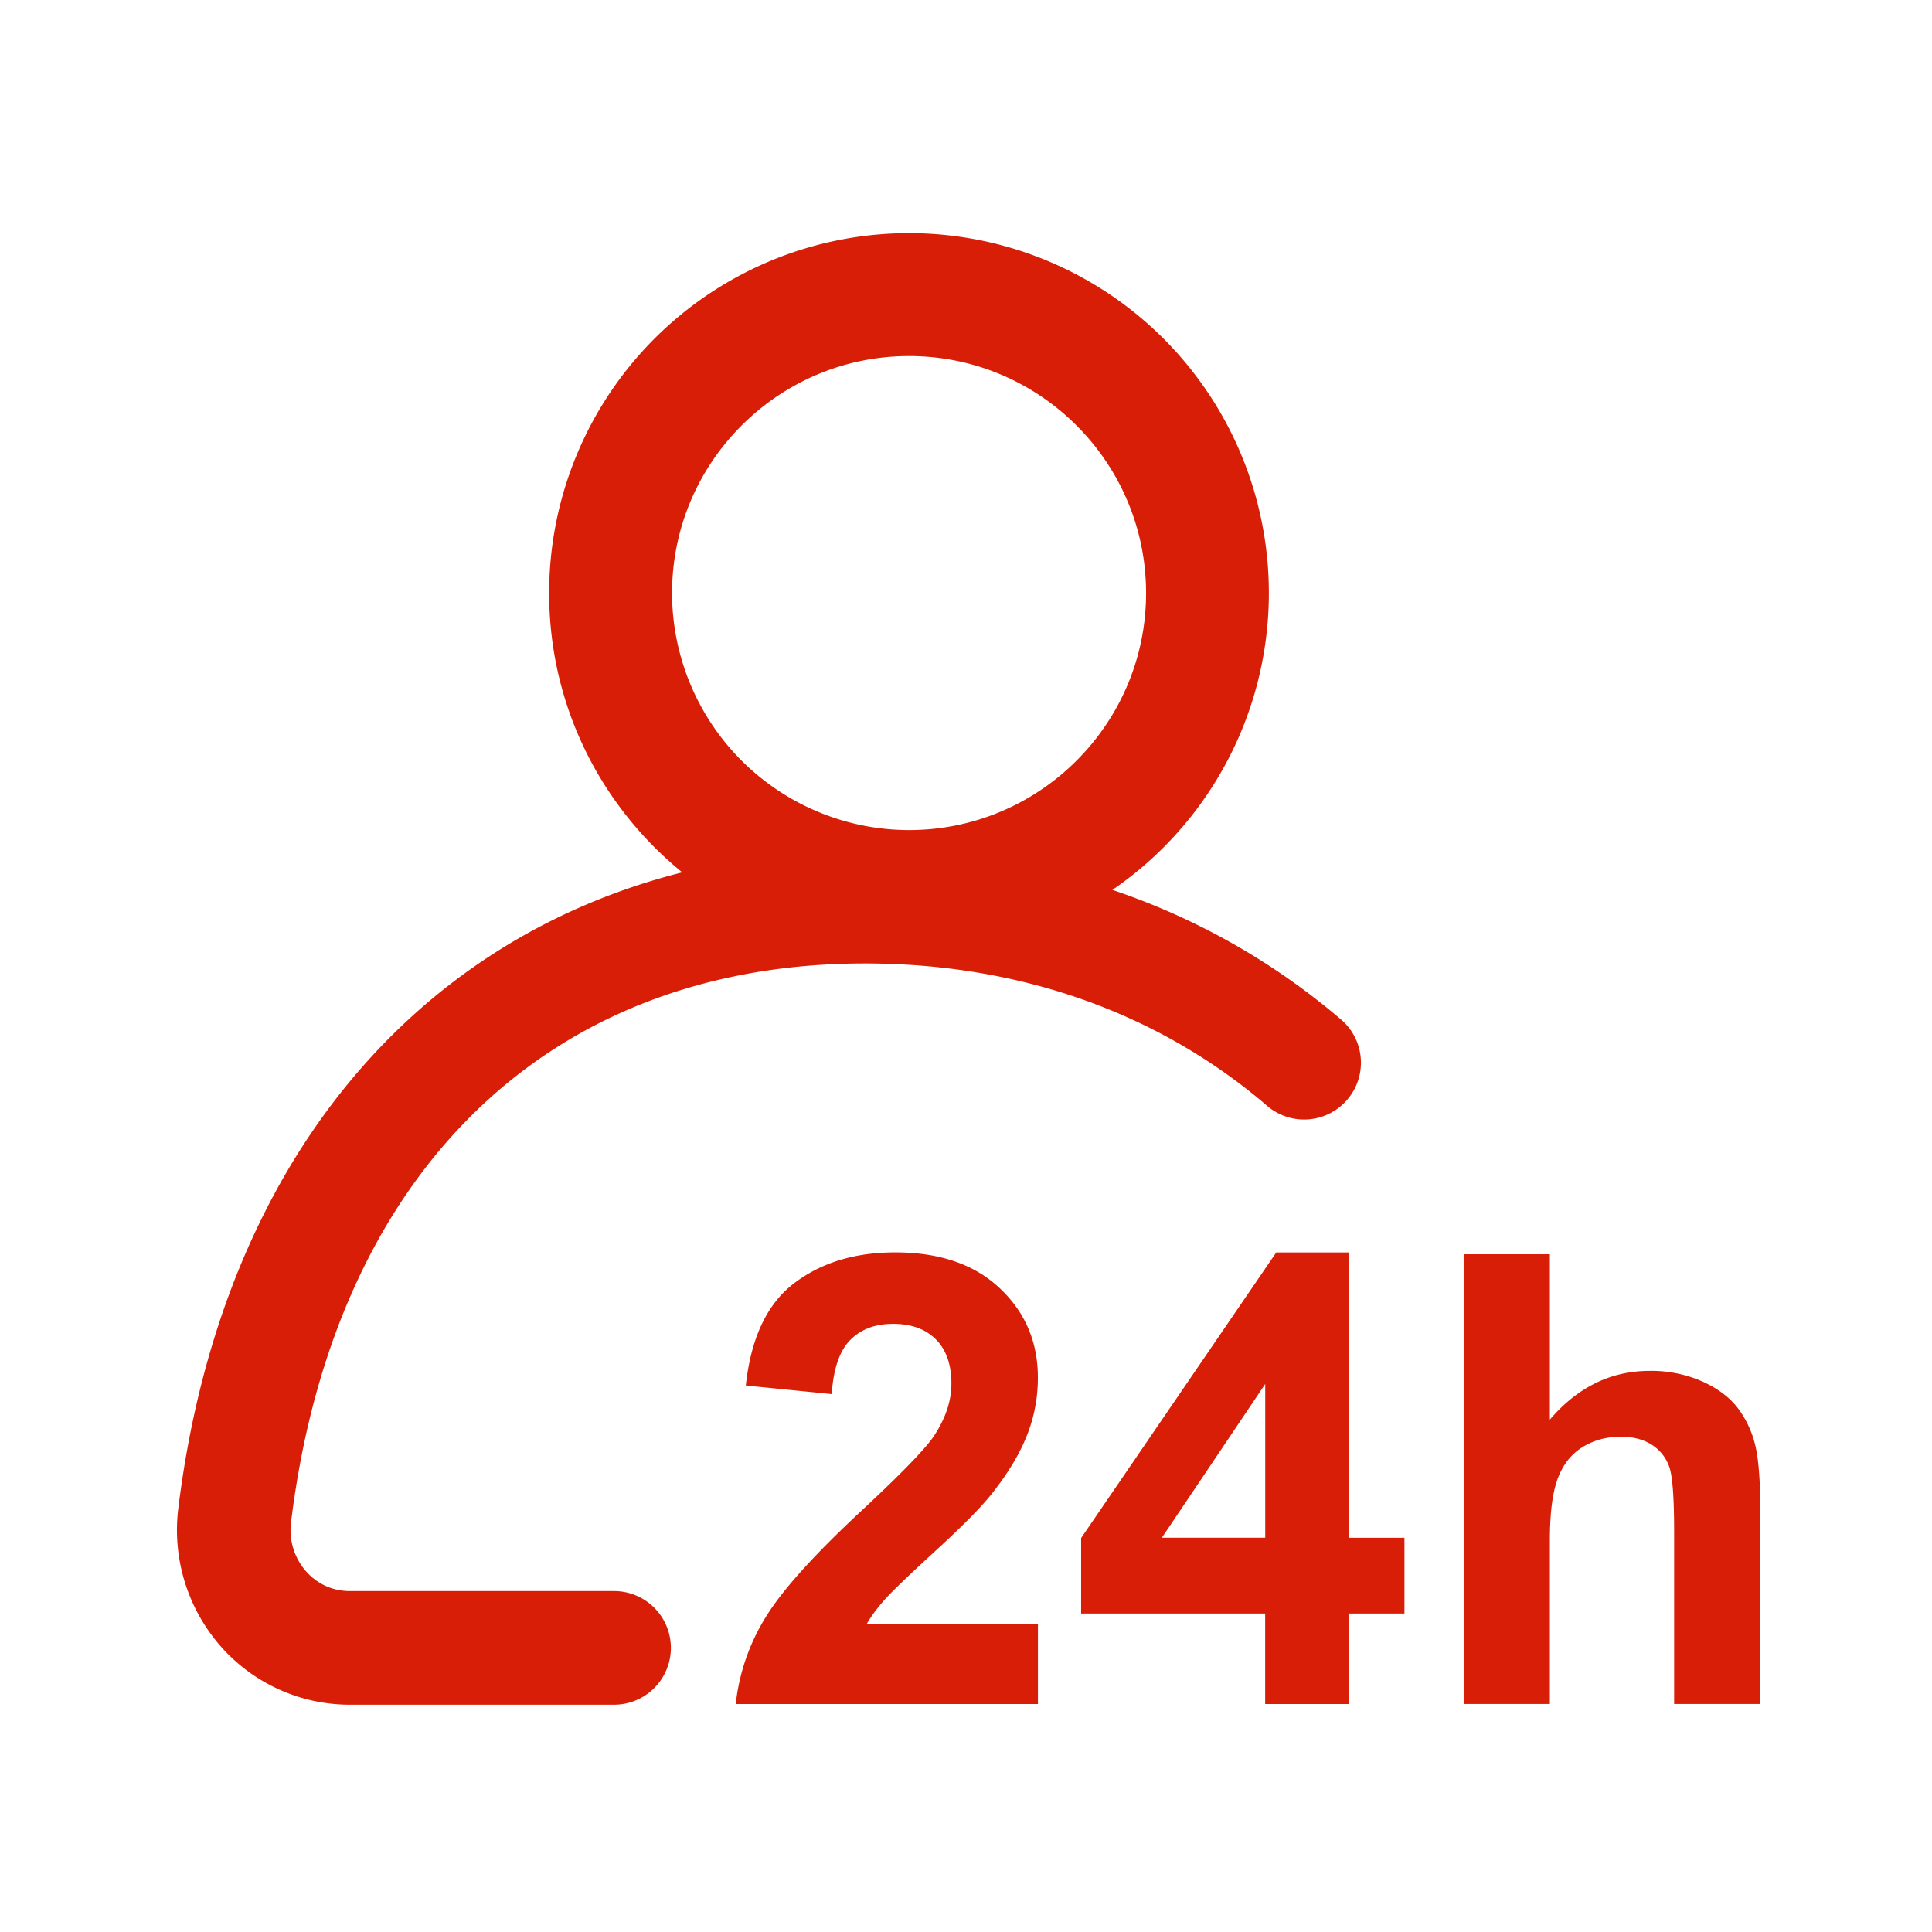
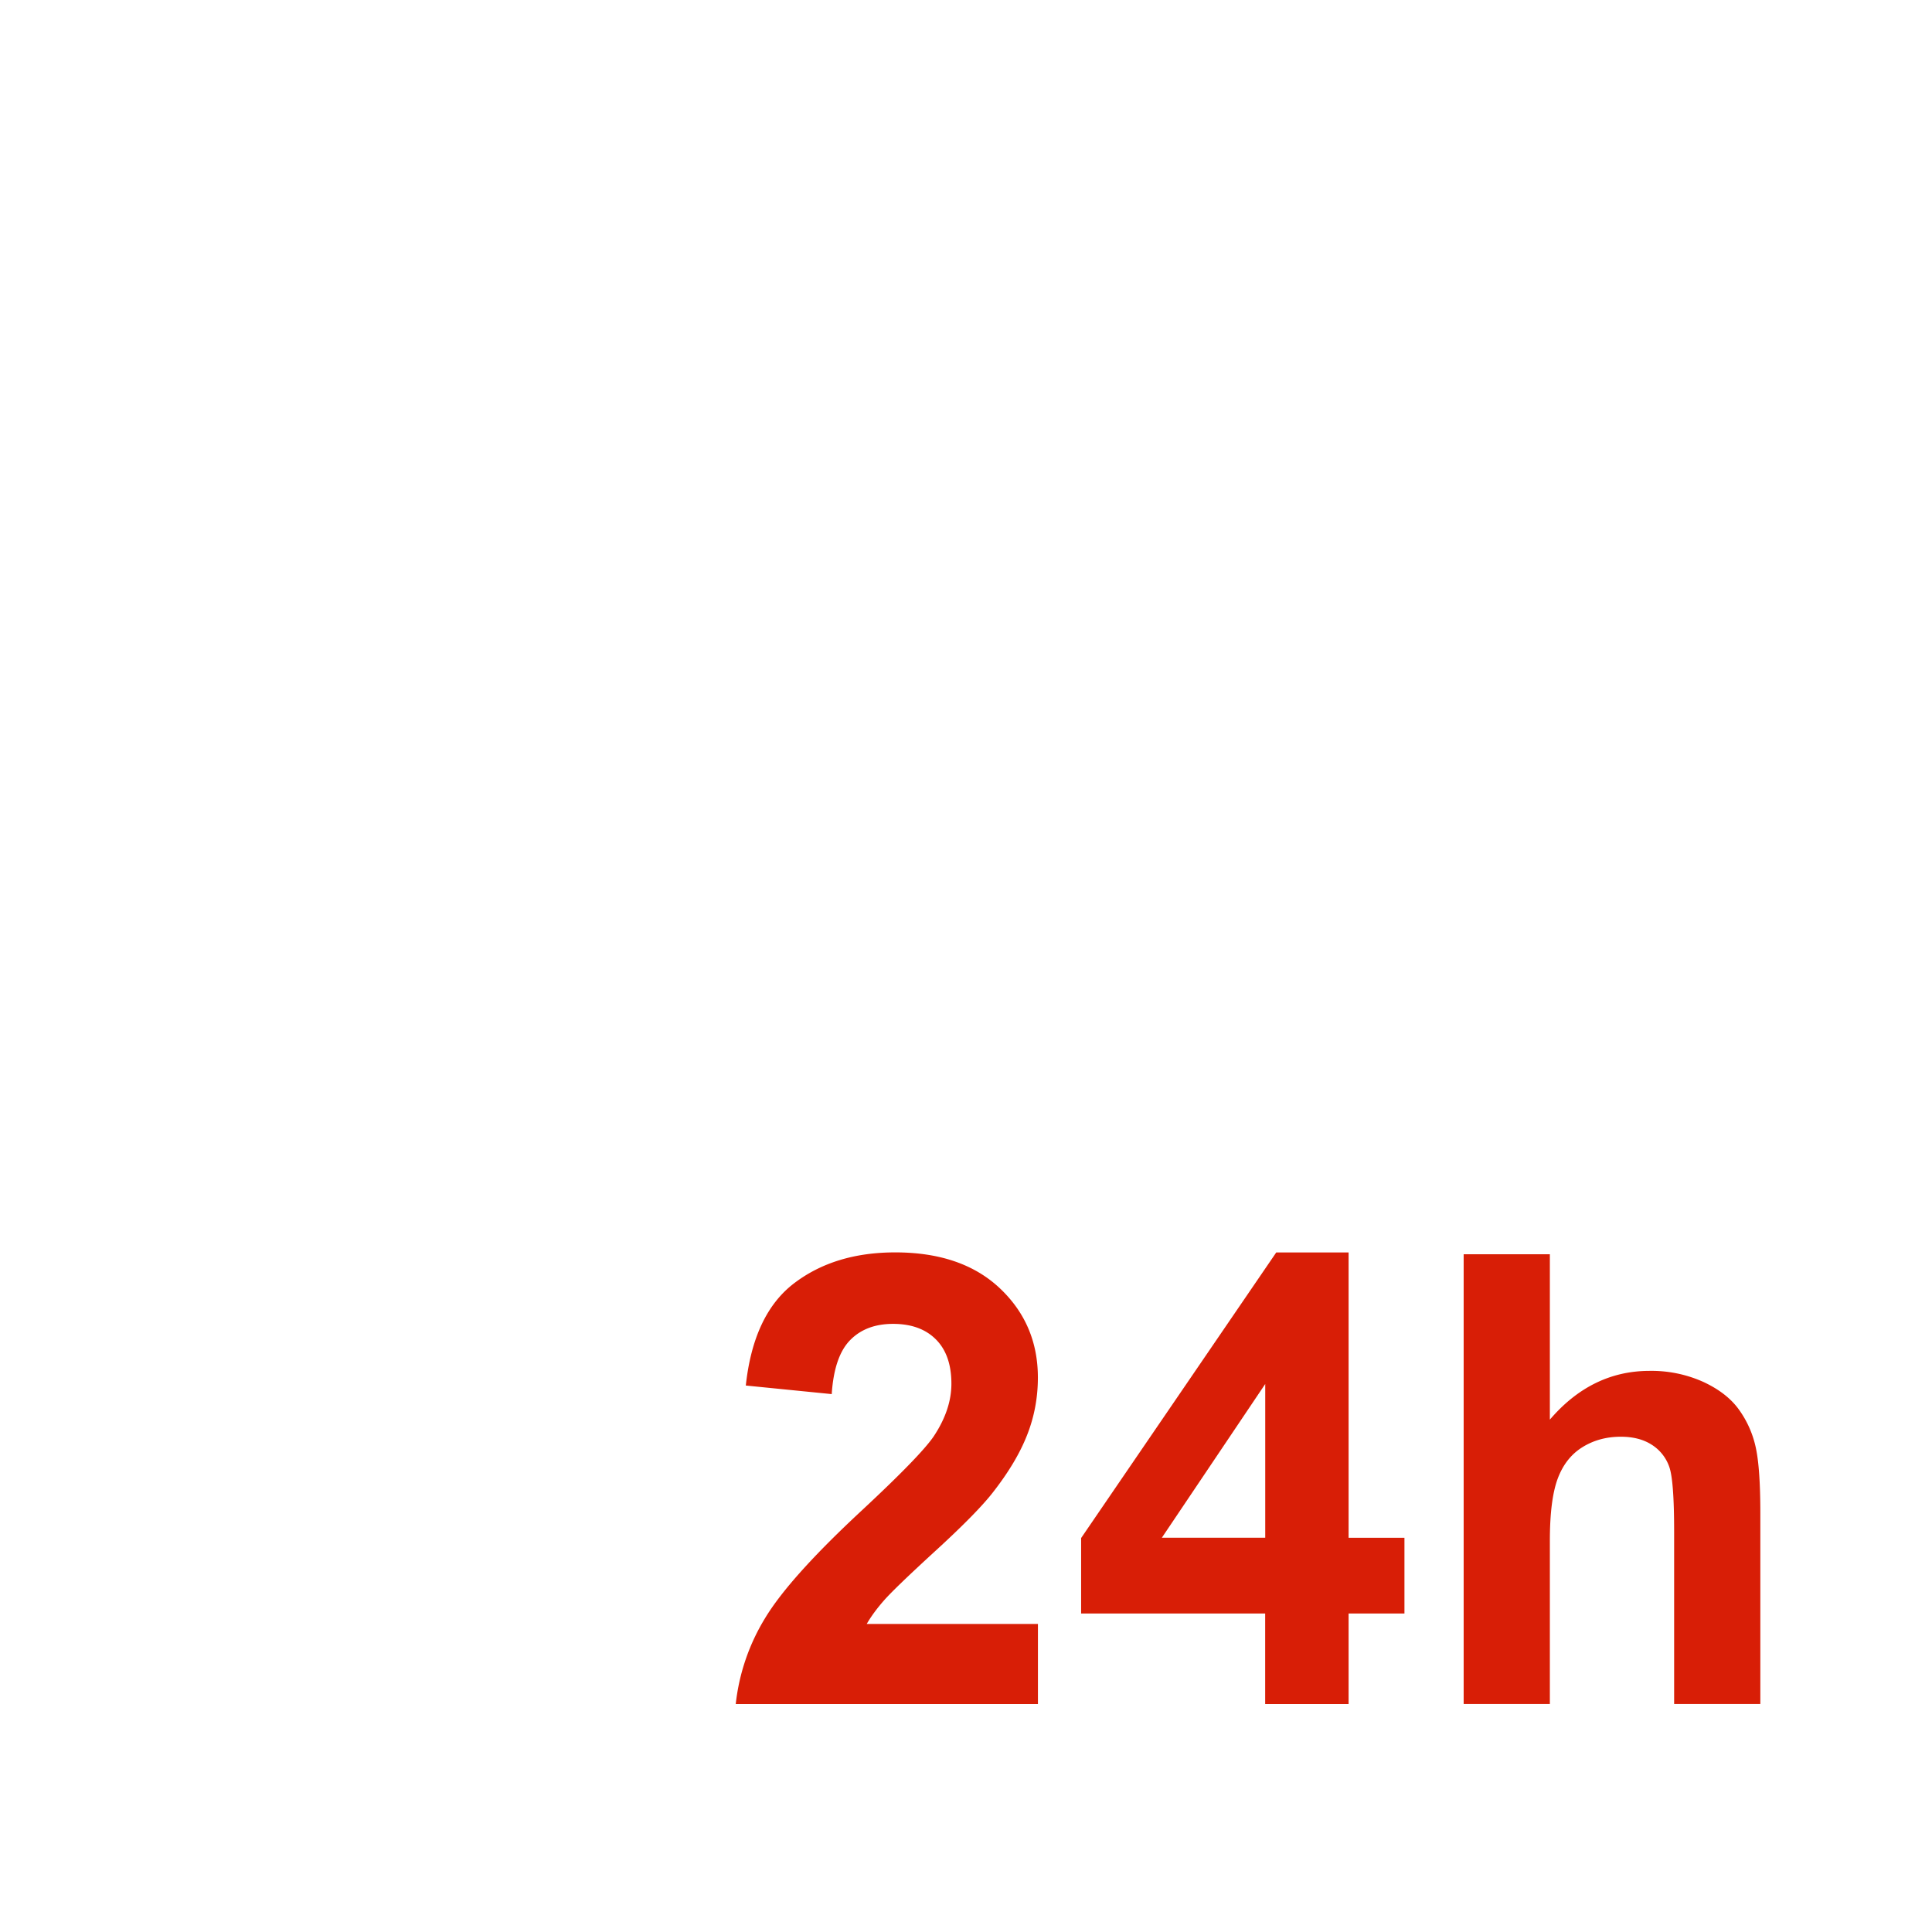
<svg xmlns="http://www.w3.org/2000/svg" t="1729233733309" class="icon" viewBox="0 0 1024 1024" version="1.1" p-id="11586" width="64" height="64">
-   <path d="M325.632 843.294H185.374c-8.975 0-17.197-3.704-23.16-10.451a33.129 33.129 0 0 1-7.951-26.082c22.769-185.434 136.493-296.117 304.158-296.117 82.161 0 156.04 26.232 213.624 75.836a30.118 30.118 0 0 0 39.304-45.628 365.628 365.628 0 0 0-121.766-69.18 190.735 190.735 0 1 0-298.526-157.335c0 59.753 27.528 113.032 70.536 148.028-145.8 36.894-245.188 158.931-267.083 337.047a93.485 93.485 0 0 0 22.618 73.336A91.196 91.196 0 0 0 185.374 903.529h140.258a30.118 30.118 0 0 0 0-60.235z m30.569-528.956c0-69.271 56.35-125.621 125.621-125.621 69.271 0 125.621 56.35 125.621 125.621s-56.35 125.621-125.621 125.621a125.771 125.771 0 0 1-125.621-125.621z" p-id="11587" fill="#d81e06" />
  <path d="M496.128 821.7c14.426-13.222 24.395-23.371 29.907-30.419 8.343-10.632 14.456-20.781 18.281-30.509 3.855-9.698 5.783-19.908 5.783-30.63 0-18.854-6.716-34.635-20.149-47.315s-31.925-19.034-55.447-19.034c-21.474 0-39.334 5.481-53.67 16.414-14.306 10.933-22.829 29.003-25.54 54.152l45.538 4.548c0.873-13.342 4.126-22.859 9.758-28.612 5.632-5.752 13.222-8.614 22.769-8.614 9.638 0 17.197 2.741 22.679 8.222 5.481 5.481 8.222 13.312 8.222 23.492 0 9.216-3.132 18.522-9.427 27.979-4.668 6.837-17.288 19.848-37.888 39.032-25.57 23.733-42.707 42.797-51.381 57.163a109.929 109.929 0 0 0-15.601 45.598h160.166v-42.436h-90.744c2.379-4.126 5.512-8.343 9.336-12.68 3.855-4.367 12.981-13.131 27.407-26.353zM714.812 663.823H676.442l-103.424 151.371v39.996h97.551v47.977h44.213v-47.977h29.606v-40.147h-29.606v-151.221z m-44.213 151.191h-54.784l54.784-81.468v81.468zM930.665 767.548a53.519 53.519 0 0 0-8.794-20.149c-4.277-6.084-10.662-11.053-19.095-14.968a66.982 66.982 0 0 0-28.461-5.843c-20.48 0-38.099 8.614-52.856 25.841v-87.642h-45.688v238.351h45.688v-86.498c0-14.517 1.385-25.48 4.156-32.919 2.771-7.439 7.138-12.981 13.101-16.685s12.74-5.542 20.329-5.542c6.626 0 12.107 1.446 16.504 4.307a22.588 22.588 0 0 1 9.186 11.625c1.747 4.879 2.59 16.354 2.59 34.485v91.226h45.688v-101.286c0-15.511-0.783-26.925-2.349-34.304z" p-id="11588" fill="#d81e06" />
</svg>